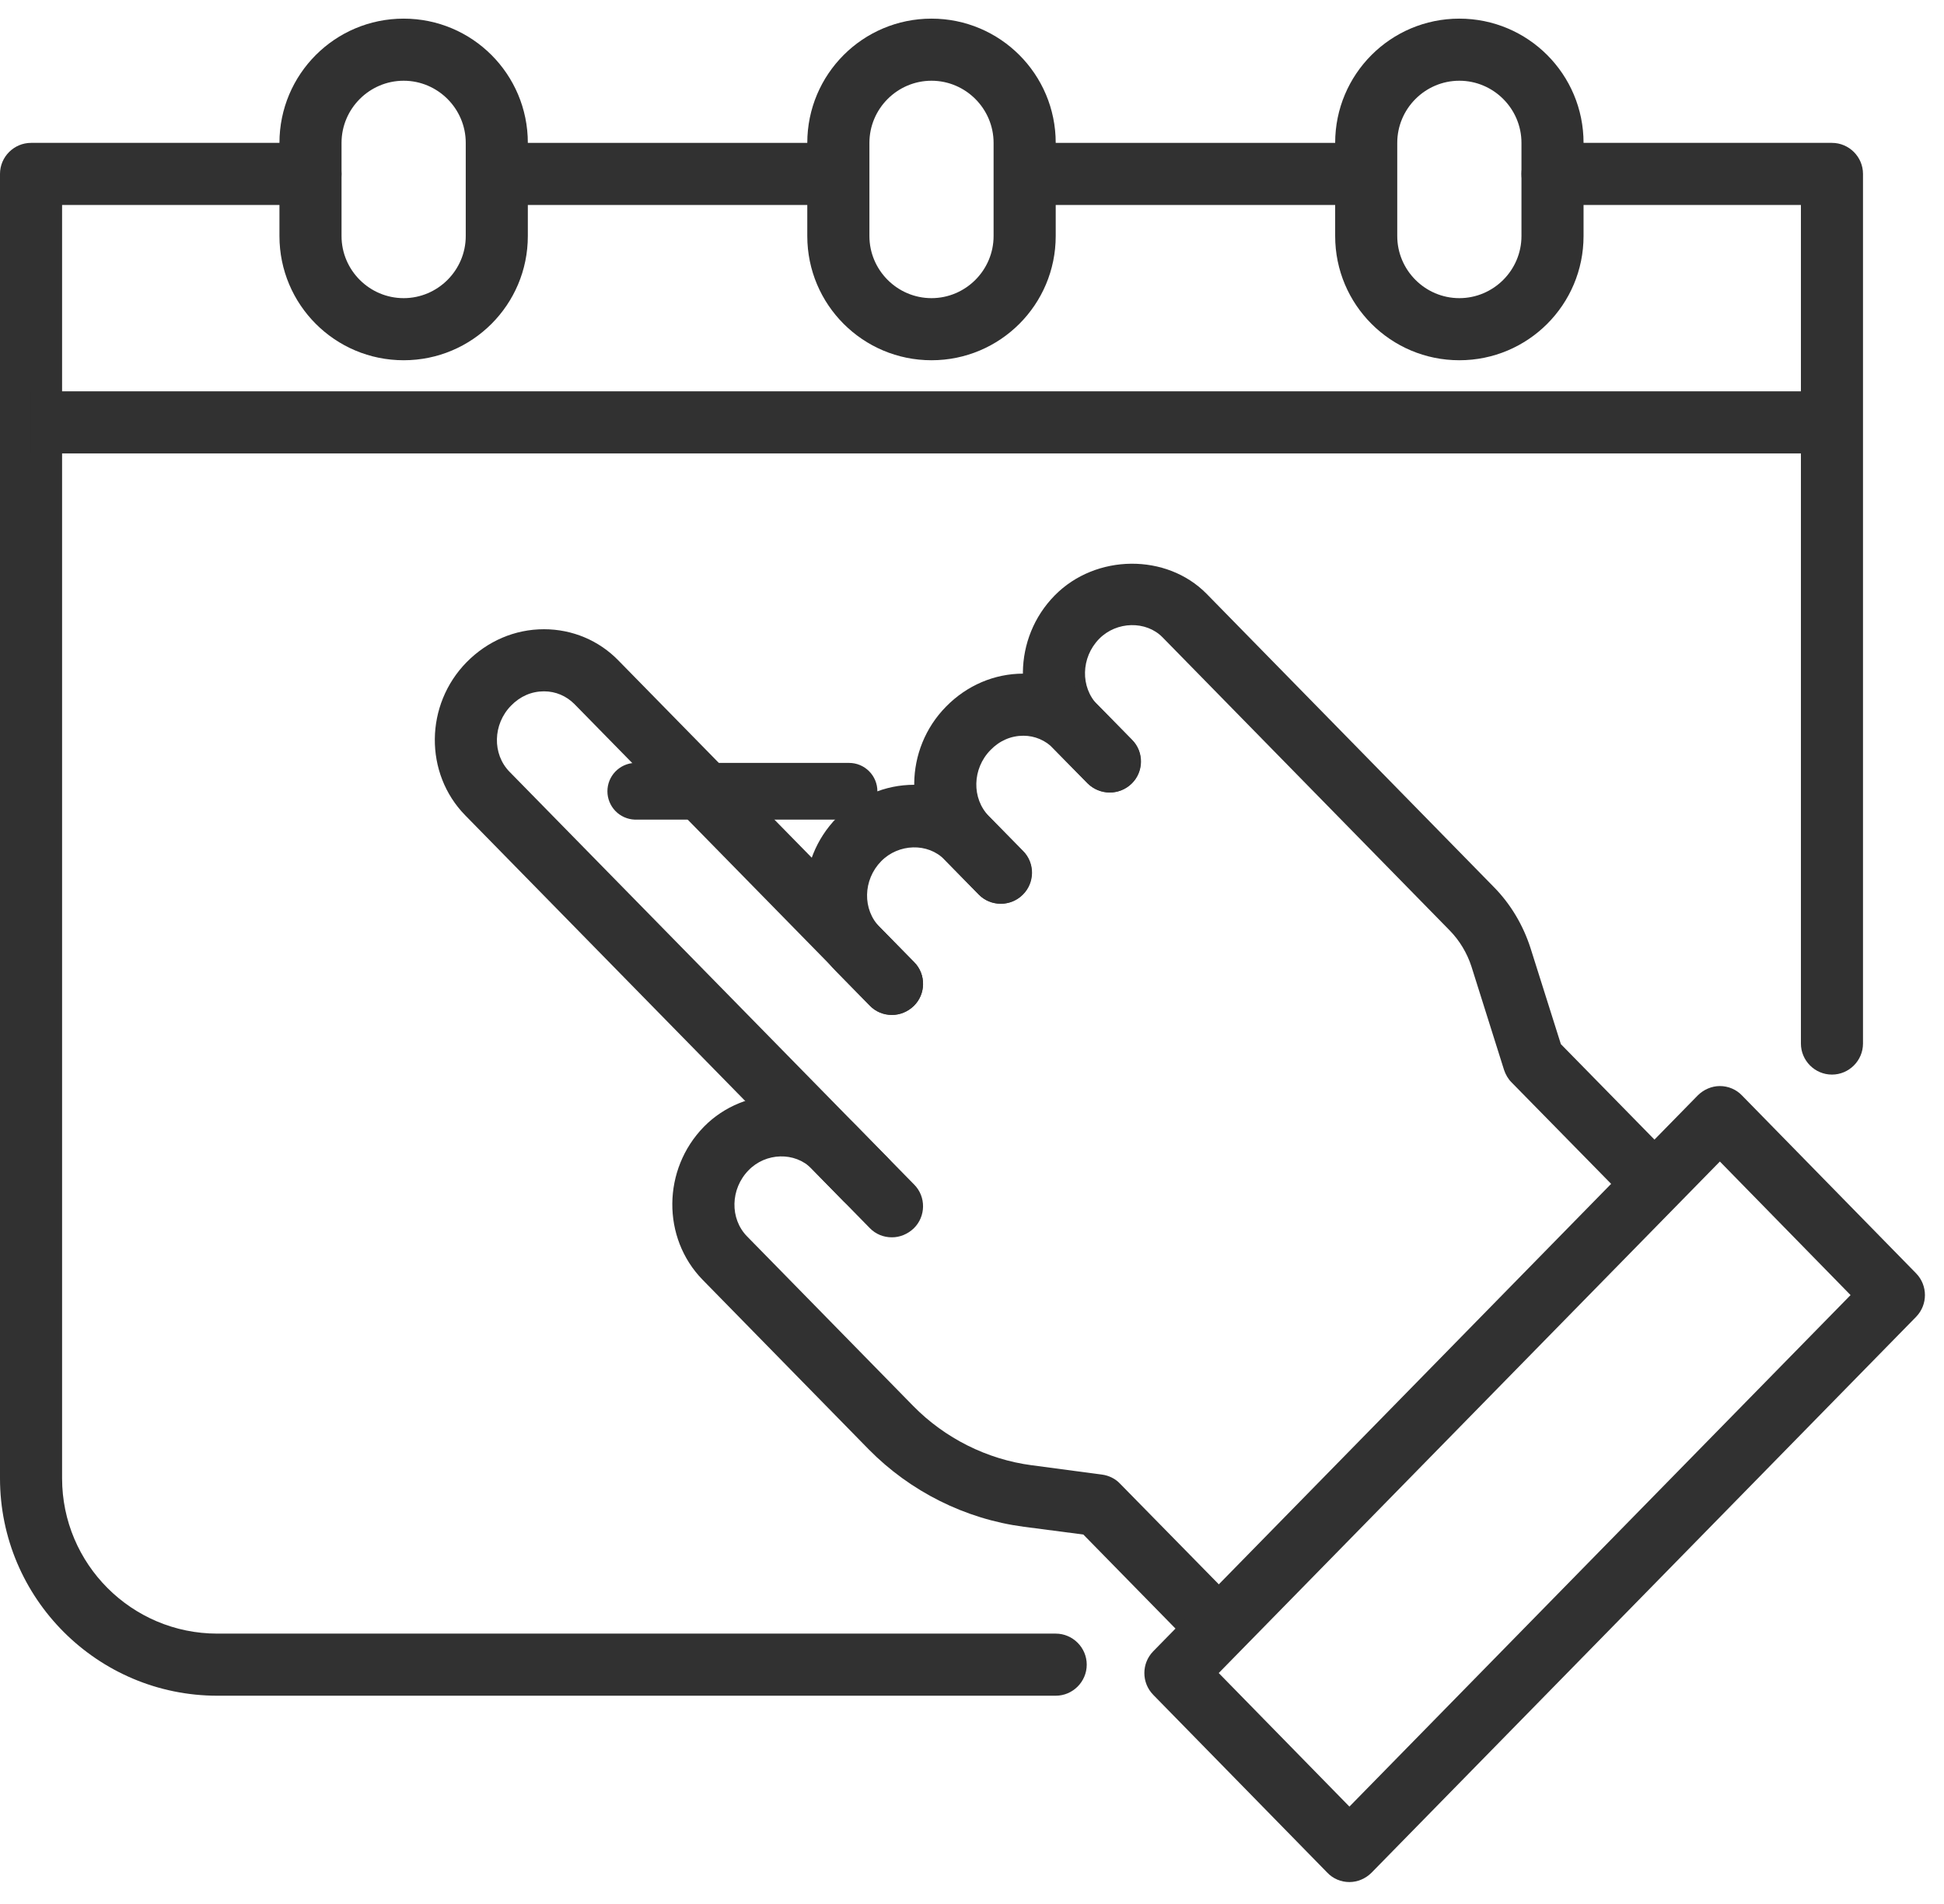
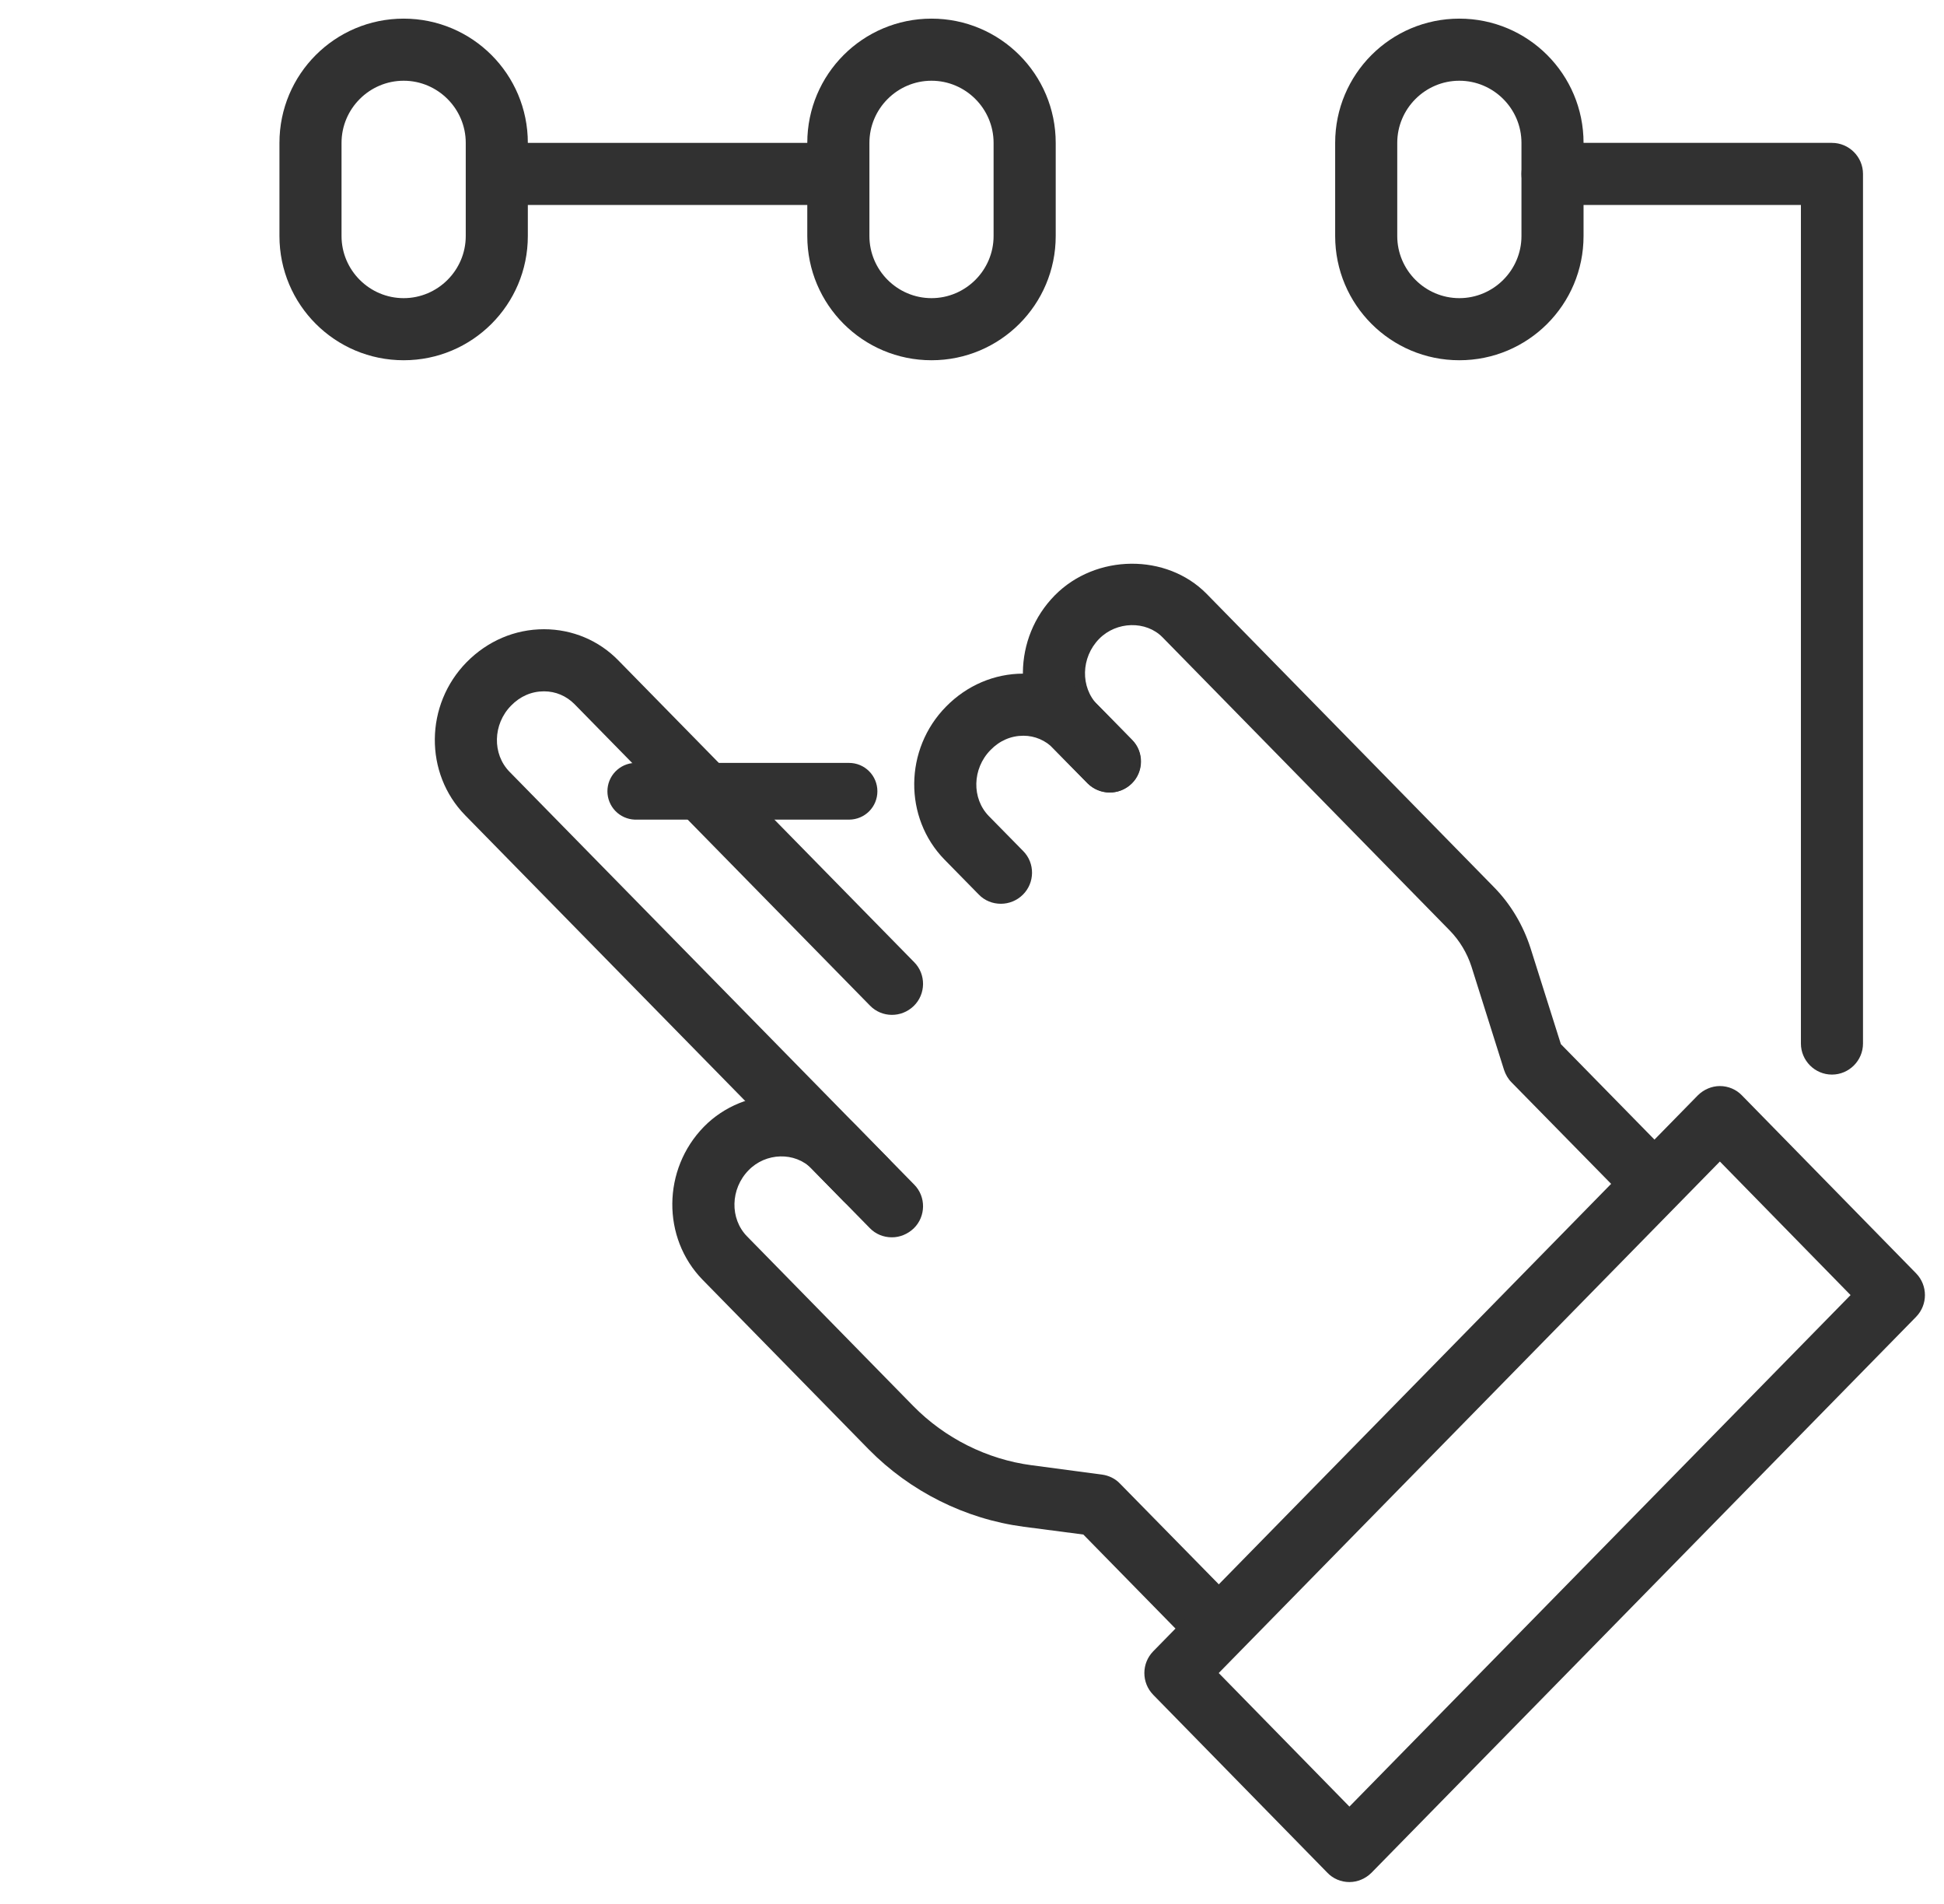
<svg xmlns="http://www.w3.org/2000/svg" width="48" height="47" viewBox="0 0 48 47" fill="none">
  <path d="M21.664 19.533C21.664 19.348 21.591 19.17 21.46 19.039C21.329 18.907 21.151 18.833 20.965 18.833H15.67C15.489 18.84 15.318 18.918 15.193 19.048C15.068 19.178 14.998 19.352 14.998 19.533C14.998 19.714 15.068 19.887 15.193 20.018C15.318 20.148 15.489 20.225 15.67 20.233H20.971C21.156 20.231 21.332 20.157 21.462 20.026C21.592 19.895 21.664 19.718 21.664 19.533Z" fill="#313131" />
-   <path d="M26.067 41.86H5.367C2.407 41.86 0 39.453 0 36.493V4.293C0 3.872 0.345 3.527 0.767 3.527H7.667C8.088 3.527 8.433 3.872 8.433 4.293C8.433 4.715 8.088 5.06 7.667 5.06H1.533V36.493C1.533 38.609 3.251 40.327 5.367 40.327H26.067C26.488 40.327 26.833 40.672 26.833 41.093C26.833 41.515 26.488 41.86 26.067 41.86Z" fill="#313131" />
  <path d="M45.233 26.527C44.812 26.527 44.467 26.182 44.467 25.76V5.06H38.333C37.912 5.06 37.567 4.715 37.567 4.293C37.567 3.872 37.912 3.527 38.333 3.527H45.233C45.655 3.527 46 3.872 46 4.293V25.76C46 26.182 45.655 26.527 45.233 26.527Z" fill="#313131" />
-   <path d="M25.3 3.527H33.733V5.06H25.3V3.527Z" fill="#313131" />
  <path d="M12.267 3.527H20.7V5.06H12.267V3.527Z" fill="#313131" />
-   <path d="M0.767 9.66H45.233V11.193H0.767V9.66Z" fill="#313131" />
  <path d="M23 8.893C21.306 8.893 19.933 7.521 19.933 5.827V3.527C19.933 1.832 21.306 0.46 23 0.46C24.694 0.46 26.067 1.832 26.067 3.527V5.827C26.067 7.521 24.694 8.893 23 8.893ZM23 1.993C22.157 1.993 21.467 2.683 21.467 3.527V5.827C21.467 6.67 22.157 7.36 23 7.36C23.843 7.36 24.533 6.67 24.533 5.827V3.527C24.533 2.683 23.843 1.993 23 1.993Z" fill="#313131" />
  <path d="M9.967 8.893C8.272 8.893 6.9 7.521 6.9 5.827V3.527C6.9 1.832 8.272 0.46 9.967 0.46C11.661 0.46 13.033 1.832 13.033 3.527V5.827C13.033 7.521 11.661 8.893 9.967 8.893ZM9.967 1.993C9.123 1.993 8.433 2.683 8.433 3.527V5.827C8.433 6.67 9.123 7.36 9.967 7.36C10.81 7.36 11.5 6.67 11.5 5.827V3.527C11.5 2.683 10.81 1.993 9.967 1.993Z" fill="#313131" />
  <path d="M36.033 8.893C34.339 8.893 32.967 7.521 32.967 5.827V3.527C32.967 1.832 34.339 0.46 36.033 0.46C37.728 0.46 39.1 1.832 39.1 3.527V5.827C39.1 7.521 37.728 8.893 36.033 8.893ZM36.033 1.993C35.19 1.993 34.5 2.683 34.5 3.527V5.827C34.5 6.67 35.19 7.36 36.033 7.36C36.877 7.36 37.567 6.67 37.567 5.827V3.527C37.567 2.683 36.877 1.993 36.033 1.993Z" fill="#313131" />
  <path d="M29.555 40.419C29.356 40.419 29.156 40.342 29.011 40.189L26.749 37.881L25.277 37.689C23.828 37.498 22.471 36.815 21.451 35.78L17.35 31.594C16.338 30.559 16.353 28.865 17.38 27.815C18.385 26.787 20.14 26.764 21.129 27.776L21.919 28.581C22.218 28.88 22.21 29.371 21.911 29.662C21.612 29.961 21.122 29.954 20.83 29.655L20.041 28.85C19.627 28.428 18.906 28.451 18.484 28.888C18.032 29.348 18.017 30.084 18.446 30.521L22.548 34.707C23.33 35.504 24.372 36.026 25.476 36.171L27.209 36.401C27.378 36.424 27.539 36.501 27.654 36.624L30.099 39.115C30.398 39.414 30.391 39.905 30.092 40.196C29.938 40.342 29.747 40.419 29.555 40.419Z" fill="#313131" />
  <path d="M40.311 29.44C40.112 29.44 39.913 29.363 39.767 29.21L37.321 26.718C37.237 26.634 37.176 26.527 37.137 26.412L36.332 23.859C36.225 23.529 36.041 23.222 35.803 22.977L28.704 15.732C28.298 15.318 27.569 15.333 27.14 15.77C26.688 16.23 26.672 16.966 27.102 17.403L27.945 18.262C28.244 18.561 28.236 19.052 27.937 19.343C27.631 19.642 27.148 19.634 26.849 19.335L26.005 18.477C24.993 17.442 25.009 15.747 26.044 14.697C27.056 13.67 28.804 13.654 29.793 14.659L36.892 21.904C37.298 22.318 37.605 22.831 37.789 23.399L38.54 25.775L40.856 28.137C41.155 28.436 41.147 28.926 40.848 29.218C40.695 29.363 40.503 29.44 40.311 29.44Z" fill="#313131" />
  <path d="M24.71 22.31C24.51 22.31 24.311 22.233 24.165 22.08L23.322 21.221C22.31 20.186 22.325 18.492 23.36 17.442C23.874 16.92 24.549 16.629 25.269 16.629C25.967 16.629 26.626 16.905 27.109 17.403L27.953 18.262C28.252 18.561 28.244 19.052 27.945 19.343C27.638 19.642 27.155 19.634 26.856 19.335L26.013 18.477C25.814 18.277 25.553 18.162 25.269 18.162C24.963 18.162 24.679 18.285 24.457 18.515C24.004 18.975 23.989 19.711 24.418 20.148L25.262 21.007C25.561 21.306 25.553 21.796 25.254 22.088C25.108 22.233 24.909 22.31 24.717 22.31H24.71Z" fill="#313131" />
-   <path d="M22.019 25.055C21.819 25.055 21.62 24.978 21.474 24.825L20.631 23.966C19.619 22.931 19.634 21.236 20.662 20.186C21.175 19.665 21.85 19.373 22.571 19.373C23.268 19.373 23.928 19.649 24.411 20.148L25.254 21.006C25.553 21.305 25.545 21.796 25.246 22.087C24.947 22.387 24.457 22.379 24.165 22.08L23.322 21.221C22.908 20.799 22.187 20.823 21.758 21.259C21.306 21.72 21.29 22.456 21.727 22.892L22.571 23.751C22.87 24.05 22.862 24.541 22.563 24.832C22.41 24.978 22.218 25.055 22.026 25.055H22.019Z" fill="#313131" />
  <path d="M22.019 30.544C21.819 30.544 21.62 30.467 21.474 30.314L11.485 20.125C10.473 19.09 10.488 17.396 11.523 16.345C12.037 15.824 12.711 15.533 13.432 15.533C14.13 15.533 14.789 15.809 15.272 16.307L22.571 23.751C22.87 24.05 22.862 24.541 22.563 24.832C22.256 25.131 21.773 25.124 21.482 24.825L14.183 17.38C13.984 17.181 13.723 17.066 13.432 17.066C13.125 17.066 12.842 17.189 12.619 17.419C12.167 17.879 12.152 18.615 12.581 19.052L22.571 29.241C22.87 29.54 22.862 30.03 22.563 30.322C22.41 30.467 22.218 30.544 22.026 30.544H22.019Z" fill="#313131" />
  <path d="M33.319 46.46C33.112 46.46 32.913 46.376 32.775 46.23L28.474 41.837C28.183 41.538 28.183 41.063 28.474 40.764L41.921 27.04C42.067 26.895 42.266 26.81 42.466 26.81C42.673 26.81 42.872 26.895 43.01 27.04L47.311 31.433C47.602 31.732 47.602 32.208 47.311 32.507L33.864 46.23C33.718 46.376 33.519 46.46 33.319 46.46ZM30.092 41.3L33.319 44.597L45.693 31.97L42.466 28.673L30.092 41.3Z" fill="#313131" />
</svg>